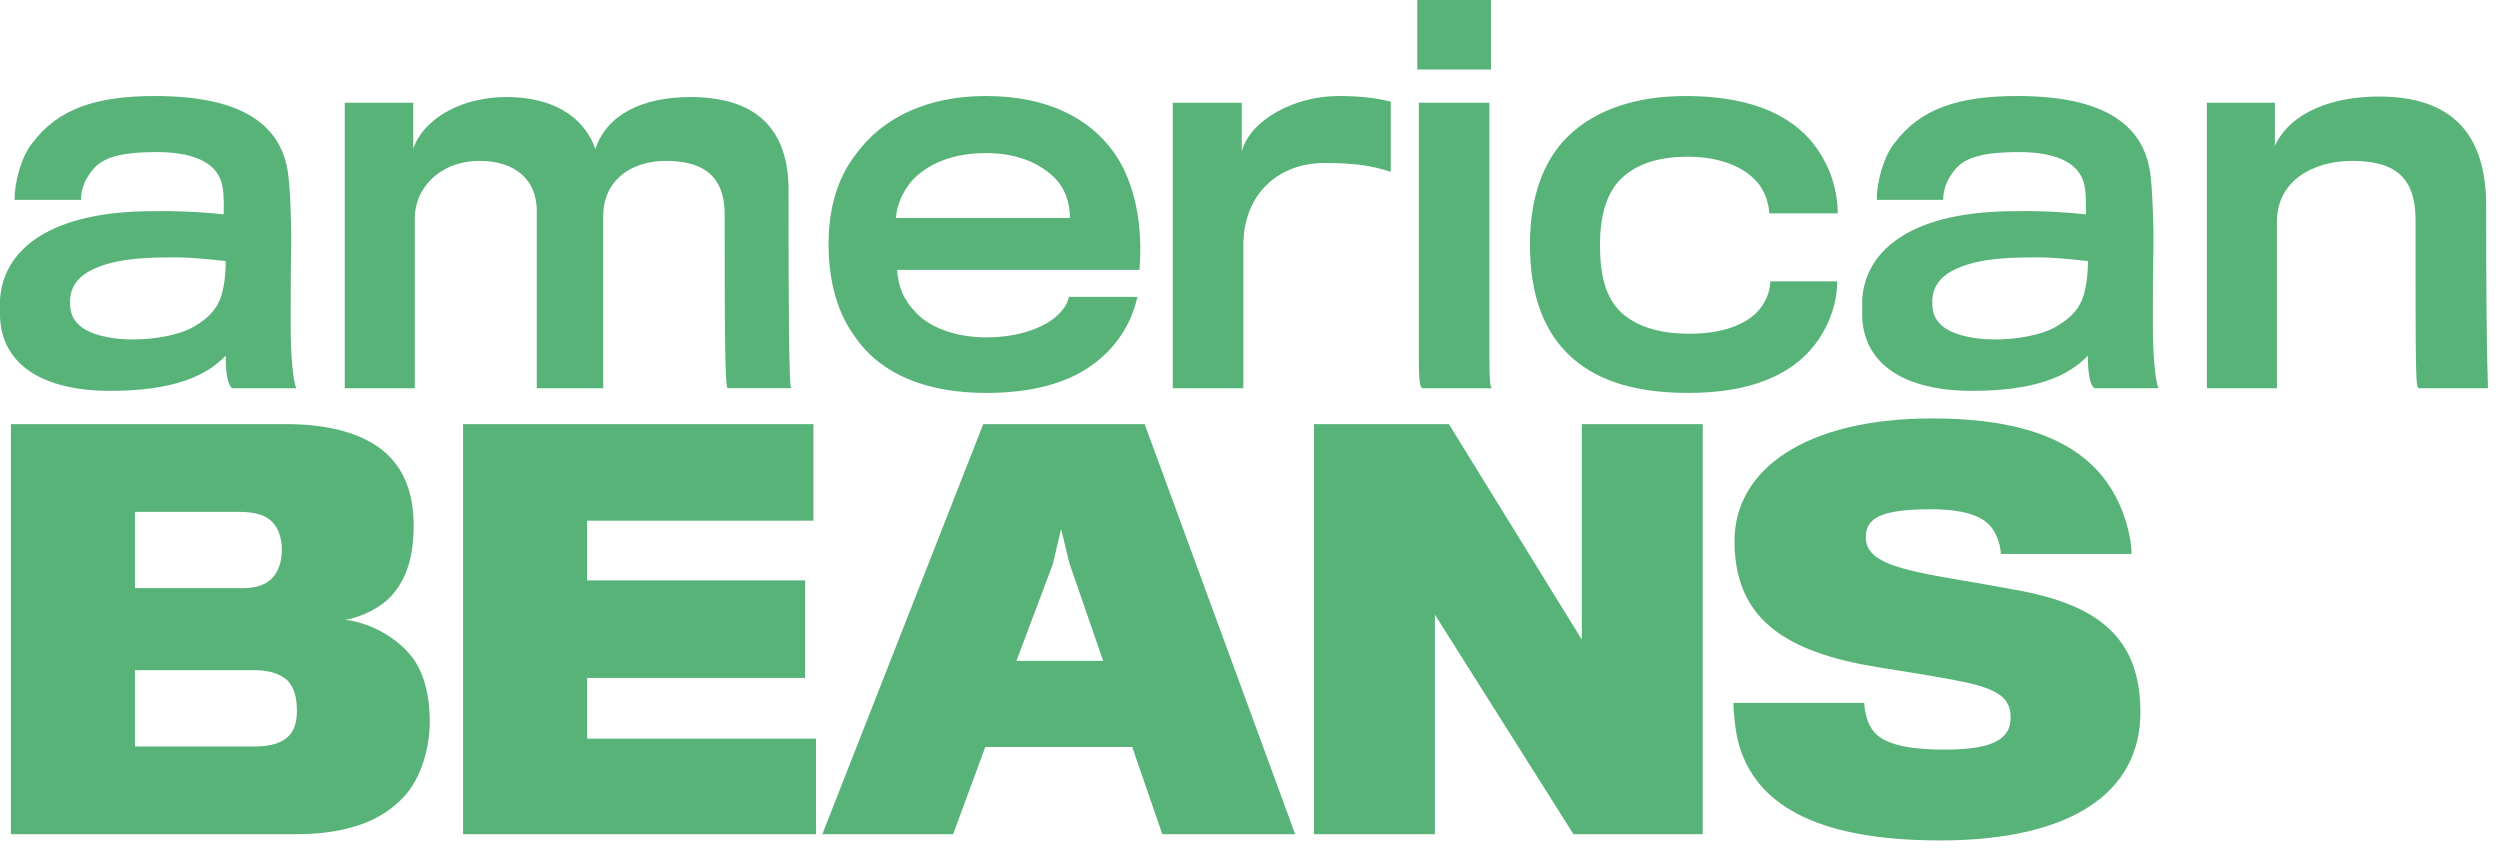
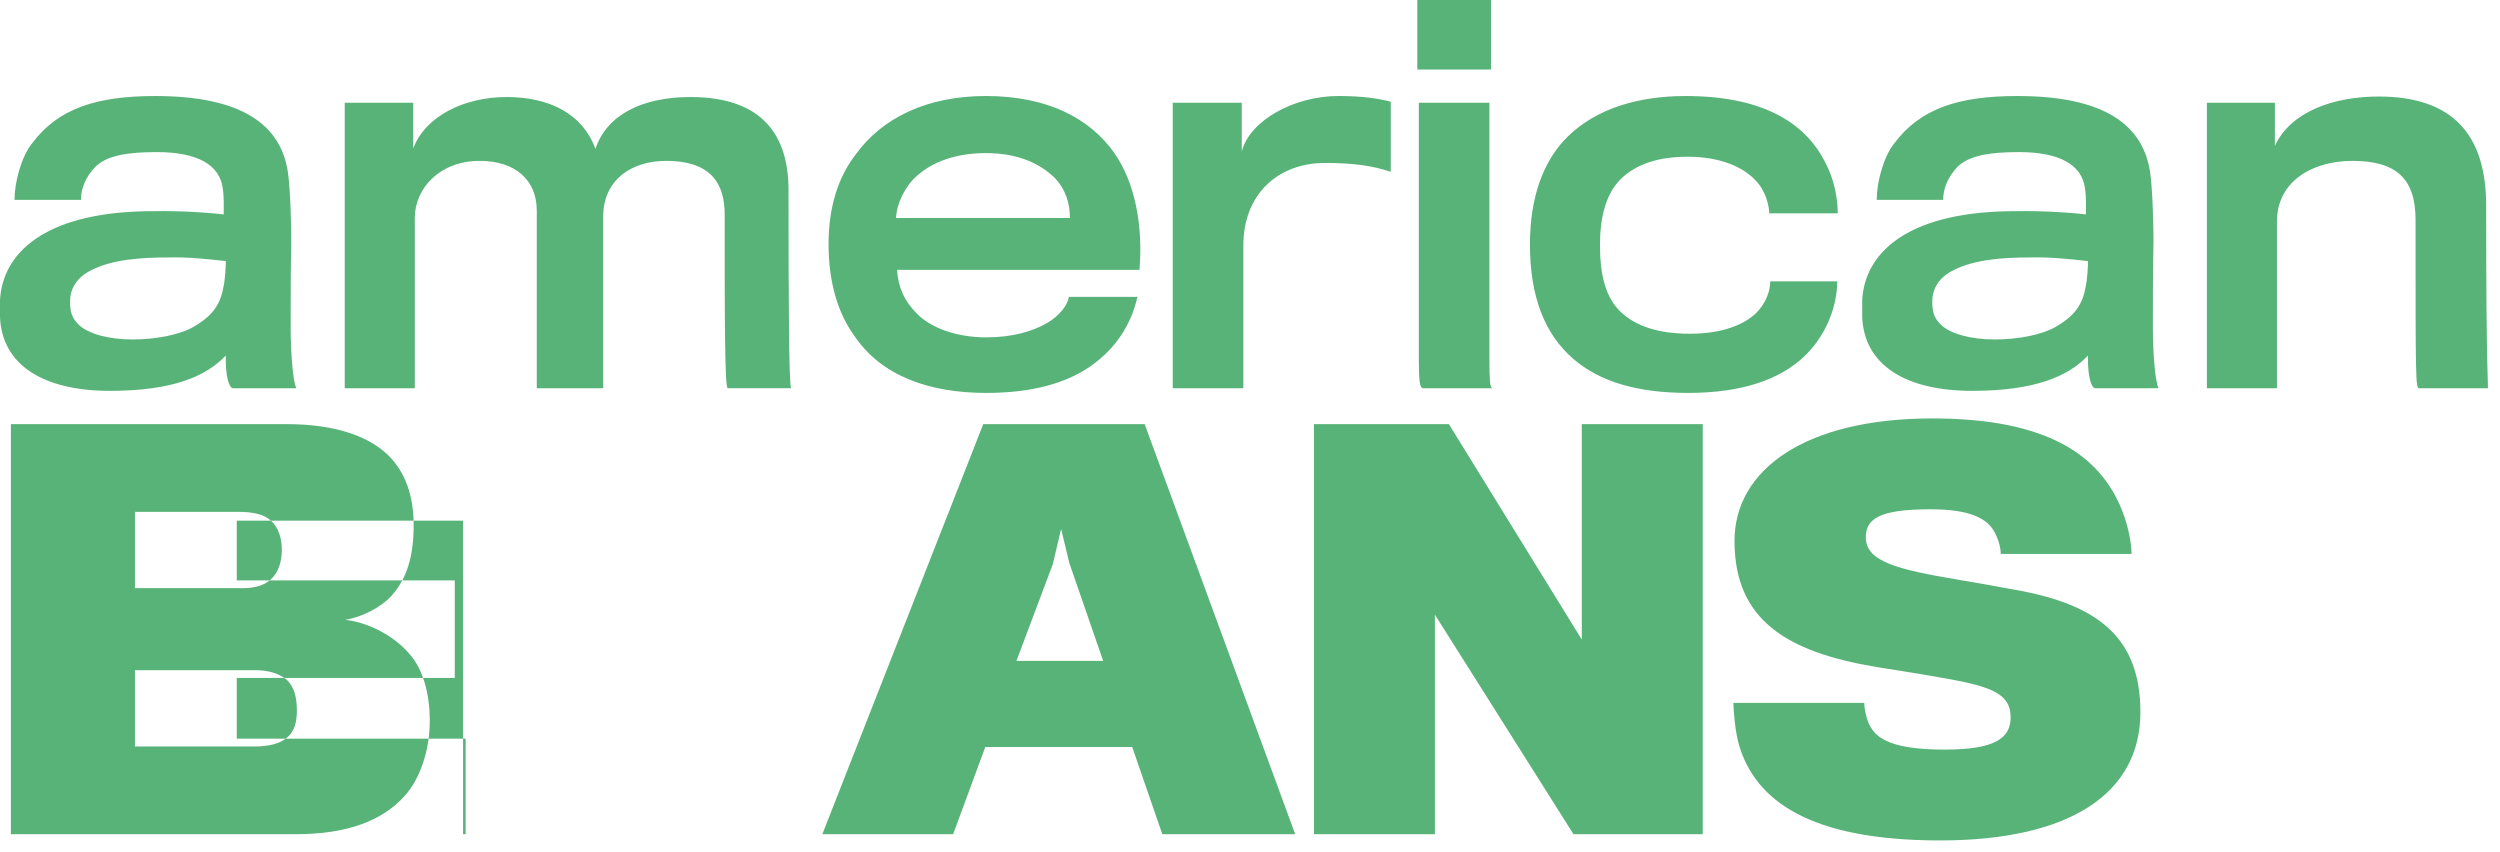
<svg xmlns="http://www.w3.org/2000/svg" height="60" viewBox="0 0 176 60" width="176">
-   <path d="m11.804 18.125c-1.901 0-3.947.146-5.409.913-.949.475-1.462 1.242-1.462 2.192 0 .695.111 1.134.586 1.609.658.657 2.12 1.059 3.801 1.059 1.57 0 3.288-.293 4.348-.913.987-.584 1.79-1.279 2.046-2.704.146-.622.182-1.572.182-1.9-1.315-.147-2.667-.292-4.091-.256zm4.603 9.208c-.256 0-.548-.768-.512-2.302-1.388 1.462-3.726 2.485-8.149 2.485-4.714 0-7.601-1.827-7.746-5.189v-1.206c.182-3.289 3.106-6.102 10.195-6.248 1.681-.037 3.508 0 5.554.219 0-.439.037-1.206-.072-1.864-.22-1.608-1.753-2.521-4.641-2.521-2.12 0-3.508.256-4.312 1.023-.695.73-1.024 1.535-1.024 2.339h-4.678c0-1.242.476-3.033 1.242-3.983 1.828-2.449 4.532-3.326 8.661-3.326 6.03 0 8.88 1.973 9.355 5.444.147 1.023.256 3.837.219 5.408-.036 1.279-.036 3.983-.036 5.446 0 1.644.147 3.8.402 4.274zm34.61-12.205c0-2.01-.768-3.801-4.13-3.801-2.449 0-4.421 1.352-4.421 3.91v12.095h-4.677v-12.498c0-2.156-1.499-3.508-4.021-3.508-2.813 0-4.567 1.938-4.567 4.02v11.986h-4.932v-20.098h4.823v3.216c.84-2.266 3.582-3.619 6.578-3.619 3.033 0 5.37 1.206 6.248 3.655.803-2.449 3.361-3.655 6.687-3.655 5.116 0 6.907 2.741 6.907 6.542 0 8.44.036 13.776.182 13.958h-4.459c-.218 0-.218-5.079-.218-12.205zm23.173-2.668c-.986-.913-2.448-1.681-4.787-1.681-2.192 0-3.801.658-4.86 1.608-.84.731-1.426 1.974-1.462 2.961h12.242c0-1.023-.294-2.047-1.134-2.887zm2.558 13.339c-1.681 1.168-4.091 1.863-7.309 1.863-4.056 0-7.417-1.206-9.319-4.057-1.132-1.57-1.79-3.726-1.79-6.43 0-2.558.658-4.678 1.9-6.286 1.864-2.594 5.042-4.13 9.172-4.13 4.348 0 7.309 1.571 9.026 3.984 1.499 2.12 2.046 5.189 1.791 8.258h-17.066c.073 1.169.476 2.156 1.389 3.069.951.987 2.74 1.681 4.896 1.681 1.864 0 3.253-.439 4.167-.95 1.059-.584 1.57-1.389 1.644-1.9h4.823c-.401 1.827-1.461 3.618-3.325 4.897zm21.162-13.704c-1.315-.439-2.667-.622-4.641-.622-3.252 0-5.737 2.156-5.737 5.811v10.049h-4.97v-20.098h4.859v3.434c.55-2.192 3.692-3.91 6.798-3.91 1.754 0 2.851.183 3.691.402zm7.128 15.238h-4.896c-.183-.072-.256-.511-.256-1.973v-18.125h4.969v18.014c0 1.462.037 1.974.183 2.083zm-5.261-22.437v-4.896h5.189v4.896zm24.776 10.122c0-.512-.256-1.608-.95-2.303-.84-.912-2.411-1.68-4.788-1.68-2.083 0-3.618.512-4.714 1.57-1.059 1.06-1.462 2.705-1.462 4.642 0 2.156.402 3.727 1.499 4.75 1.023.95 2.593 1.498 4.824 1.498 2.338 0 3.837-.657 4.677-1.462.694-.694.987-1.57.987-2.228h4.714c0 1.753-.768 3.837-2.375 5.335-1.645 1.535-4.239 2.522-8.113 2.522-3.544 0-6.212-.769-8.112-2.412-2.009-1.754-3.032-4.385-3.032-8.04 0-3.289.913-5.883 2.667-7.6 2.01-1.973 4.971-2.85 8.296-2.85 5.847 0 8.587 2.192 9.83 4.677.622 1.169.877 2.522.877 3.581zm18.349 3.107c-1.9 0-3.947.146-5.409.913-.949.475-1.461 1.242-1.461 2.192 0 .695.11 1.134.584 1.609.658.657 2.12 1.059 3.801 1.059 1.571 0 3.289-.293 4.349-.913.986-.584 1.79-1.279 2.045-2.704.147-.622.183-1.572.183-1.9-1.315-.147-2.667-.292-4.092-.256zm4.604 9.208c-.257 0-.548-.768-.512-2.302-1.388 1.462-3.726 2.485-8.149 2.485-4.714 0-7.601-1.827-7.747-5.189v-1.206c.183-3.289 3.107-6.102 10.195-6.248 1.681-.037 3.509 0 5.554.219 0-.439.038-1.206-.072-1.864-.219-1.608-1.753-2.521-4.641-2.521-2.12 0-3.508.256-4.312 1.023-.694.73-1.023 1.535-1.023 2.339h-4.678c0-1.242.475-3.033 1.242-3.983 1.828-2.449 4.531-3.326 8.661-3.326 6.029 0 8.88 1.973 9.355 5.444.146 1.023.256 3.837.219 5.408-.036 1.279-.036 3.983-.036 5.446 0 1.644.146 3.8.402 4.274zm22.805 0c-.256 0-.256-.548-.256-11.84 0-2.887-1.316-4.166-4.459-4.166-2.74 0-5.299 1.388-5.299 4.276v11.73h-4.932v-20.098h4.787v3.032c1.133-2.448 4.202-3.471 7.309-3.471 5.225 0 7.564 2.704 7.564 7.674 0 12.571.182 12.863.11 12.863zm-149.41 22.697c0-.913-.182-1.645-.694-2.156-.512-.439-1.279-.694-2.229-.694h-8.478v5.372h8.405c.986 0 1.826-.183 2.338-.658.476-.402.658-1.06.658-1.864zm-1.79-13.339c-.475-.475-1.28-.657-2.339-.657h-7.272v5.372h7.6c.877 0 1.609-.219 2.083-.731.402-.439.658-1.097.658-1.973 0-.841-.256-1.572-.73-2.011zm1.717 22.036h-20.062v-28.869h19.403c3.546 0 5.883.914 7.199 2.23 1.17 1.169 1.754 2.814 1.754 4.897 0 2.156-.476 3.762-1.57 4.969-.731.805-2.083 1.499-3.253 1.681 1.681.183 3.508 1.17 4.568 2.45.913 1.059 1.388 2.739 1.388 4.677 0 2.009-.658 4.092-1.827 5.335-1.571 1.717-4.057 2.631-7.6 2.631zm11.771 0v-28.869h24.666v6.798h-15.932v4.203h15.348v6.869h-15.348v4.276h16.115v6.724zm42.686-19.075-.583-2.411-.587 2.485-2.558 6.798h6.104zm-8.185 19.075h-9.209l11.329-28.868h11.364l10.597 28.868h-9.355l-2.12-6.139h-10.342zm43.673.001-9.757-15.457v15.457h-8.514v-28.869h9.501l9.355 15.167v-15.167h8.515v28.869zm25.804.438c-9.136 0-12.972-2.778-14.142-6.687-.292-.987-.402-2.485-.402-2.996h9.21c0 .438.183 1.279.439 1.68.584 1.097 2.192 1.608 5.224 1.608 3.473 0 4.642-.768 4.642-2.266 0-1.791-1.571-2.228-5.189-2.85-1.206-.219-3.545-.584-4.239-.694-6.358-1.059-10.012-3.326-10.012-8.88 0-5.007 4.969-8.624 13.922-8.624 8.112 0 11.84 2.596 13.374 6.505.439 1.097.658 2.339.658 3.033h-9.208c0-.366-.111-.877-.366-1.388-.511-1.134-1.826-1.754-4.603-1.754-3.618 0-4.532.695-4.532 1.974 0 1.717 2.23 2.266 6.578 2.997 1.133.182 2.704.475 3.91.693 5.81 1.024 8.843 3.326 8.843 8.624 0 5.628-4.823 9.026-14.105 9.026z" fill="#58b379" fill-rule="evenodd" />
+   <path d="m11.804 18.125c-1.901 0-3.947.146-5.409.913-.949.475-1.462 1.242-1.462 2.192 0 .695.111 1.134.586 1.609.658.657 2.12 1.059 3.801 1.059 1.57 0 3.288-.293 4.348-.913.987-.584 1.79-1.279 2.046-2.704.146-.622.182-1.572.182-1.9-1.315-.147-2.667-.292-4.091-.256zm4.603 9.208c-.256 0-.548-.768-.512-2.302-1.388 1.462-3.726 2.485-8.149 2.485-4.714 0-7.601-1.827-7.746-5.189v-1.206c.182-3.289 3.106-6.102 10.195-6.248 1.681-.037 3.508 0 5.554.219 0-.439.037-1.206-.072-1.864-.22-1.608-1.753-2.521-4.641-2.521-2.12 0-3.508.256-4.312 1.023-.695.73-1.024 1.535-1.024 2.339h-4.678c0-1.242.476-3.033 1.242-3.983 1.828-2.449 4.532-3.326 8.661-3.326 6.03 0 8.88 1.973 9.355 5.444.147 1.023.256 3.837.219 5.408-.036 1.279-.036 3.983-.036 5.446 0 1.644.147 3.8.402 4.274zm34.61-12.205c0-2.01-.768-3.801-4.13-3.801-2.449 0-4.421 1.352-4.421 3.91v12.095h-4.677v-12.498c0-2.156-1.499-3.508-4.021-3.508-2.813 0-4.567 1.938-4.567 4.02v11.986h-4.932v-20.098h4.823v3.216c.84-2.266 3.582-3.619 6.578-3.619 3.033 0 5.37 1.206 6.248 3.655.803-2.449 3.361-3.655 6.687-3.655 5.116 0 6.907 2.741 6.907 6.542 0 8.44.036 13.776.182 13.958h-4.459c-.218 0-.218-5.079-.218-12.205zm23.173-2.668c-.986-.913-2.448-1.681-4.787-1.681-2.192 0-3.801.658-4.86 1.608-.84.731-1.426 1.974-1.462 2.961h12.242c0-1.023-.294-2.047-1.134-2.887zm2.558 13.339c-1.681 1.168-4.091 1.863-7.309 1.863-4.056 0-7.417-1.206-9.319-4.057-1.132-1.57-1.79-3.726-1.79-6.43 0-2.558.658-4.678 1.9-6.286 1.864-2.594 5.042-4.13 9.172-4.13 4.348 0 7.309 1.571 9.026 3.984 1.499 2.12 2.046 5.189 1.791 8.258h-17.066c.073 1.169.476 2.156 1.389 3.069.951.987 2.74 1.681 4.896 1.681 1.864 0 3.253-.439 4.167-.95 1.059-.584 1.57-1.389 1.644-1.9h4.823c-.401 1.827-1.461 3.618-3.325 4.897zm21.162-13.704c-1.315-.439-2.667-.622-4.641-.622-3.252 0-5.737 2.156-5.737 5.811v10.049h-4.97v-20.098h4.859v3.434c.55-2.192 3.692-3.91 6.798-3.91 1.754 0 2.851.183 3.691.402zm7.128 15.238h-4.896c-.183-.072-.256-.511-.256-1.973v-18.125h4.969v18.014c0 1.462.037 1.974.183 2.083zm-5.261-22.437v-4.896h5.189v4.896zm24.776 10.122c0-.512-.256-1.608-.95-2.303-.84-.912-2.411-1.68-4.788-1.68-2.083 0-3.618.512-4.714 1.57-1.059 1.06-1.462 2.705-1.462 4.642 0 2.156.402 3.727 1.499 4.75 1.023.95 2.593 1.498 4.824 1.498 2.338 0 3.837-.657 4.677-1.462.694-.694.987-1.57.987-2.228h4.714c0 1.753-.768 3.837-2.375 5.335-1.645 1.535-4.239 2.522-8.113 2.522-3.544 0-6.212-.769-8.112-2.412-2.009-1.754-3.032-4.385-3.032-8.04 0-3.289.913-5.883 2.667-7.6 2.01-1.973 4.971-2.85 8.296-2.85 5.847 0 8.587 2.192 9.83 4.677.622 1.169.877 2.522.877 3.581zm18.349 3.107c-1.9 0-3.947.146-5.409.913-.949.475-1.461 1.242-1.461 2.192 0 .695.11 1.134.584 1.609.658.657 2.12 1.059 3.801 1.059 1.571 0 3.289-.293 4.349-.913.986-.584 1.79-1.279 2.045-2.704.147-.622.183-1.572.183-1.9-1.315-.147-2.667-.292-4.092-.256zm4.604 9.208c-.257 0-.548-.768-.512-2.302-1.388 1.462-3.726 2.485-8.149 2.485-4.714 0-7.601-1.827-7.747-5.189v-1.206c.183-3.289 3.107-6.102 10.195-6.248 1.681-.037 3.509 0 5.554.219 0-.439.038-1.206-.072-1.864-.219-1.608-1.753-2.521-4.641-2.521-2.12 0-3.508.256-4.312 1.023-.694.73-1.023 1.535-1.023 2.339h-4.678c0-1.242.475-3.033 1.242-3.983 1.828-2.449 4.531-3.326 8.661-3.326 6.029 0 8.88 1.973 9.355 5.444.146 1.023.256 3.837.219 5.408-.036 1.279-.036 3.983-.036 5.446 0 1.644.146 3.8.402 4.274zm22.805 0c-.256 0-.256-.548-.256-11.84 0-2.887-1.316-4.166-4.459-4.166-2.74 0-5.299 1.388-5.299 4.276v11.73h-4.932v-20.098h4.787v3.032c1.133-2.448 4.202-3.471 7.309-3.471 5.225 0 7.564 2.704 7.564 7.674 0 12.571.182 12.863.11 12.863zm-149.41 22.697c0-.913-.182-1.645-.694-2.156-.512-.439-1.279-.694-2.229-.694h-8.478v5.372h8.405c.986 0 1.826-.183 2.338-.658.476-.402.658-1.06.658-1.864zm-1.79-13.339c-.475-.475-1.28-.657-2.339-.657h-7.272v5.372h7.6c.877 0 1.609-.219 2.083-.731.402-.439.658-1.097.658-1.973 0-.841-.256-1.572-.73-2.011zm1.717 22.036h-20.062v-28.869h19.403c3.546 0 5.883.914 7.199 2.23 1.17 1.169 1.754 2.814 1.754 4.897 0 2.156-.476 3.762-1.57 4.969-.731.805-2.083 1.499-3.253 1.681 1.681.183 3.508 1.17 4.568 2.45.913 1.059 1.388 2.739 1.388 4.677 0 2.009-.658 4.092-1.827 5.335-1.571 1.717-4.057 2.631-7.6 2.631zm11.771 0v-28.869v6.798h-15.932v4.203h15.348v6.869h-15.348v4.276h16.115v6.724zm42.686-19.075-.583-2.411-.587 2.485-2.558 6.798h6.104zm-8.185 19.075h-9.209l11.329-28.868h11.364l10.597 28.868h-9.355l-2.12-6.139h-10.342zm43.673.001-9.757-15.457v15.457h-8.514v-28.869h9.501l9.355 15.167v-15.167h8.515v28.869zm25.804.438c-9.136 0-12.972-2.778-14.142-6.687-.292-.987-.402-2.485-.402-2.996h9.21c0 .438.183 1.279.439 1.68.584 1.097 2.192 1.608 5.224 1.608 3.473 0 4.642-.768 4.642-2.266 0-1.791-1.571-2.228-5.189-2.85-1.206-.219-3.545-.584-4.239-.694-6.358-1.059-10.012-3.326-10.012-8.88 0-5.007 4.969-8.624 13.922-8.624 8.112 0 11.84 2.596 13.374 6.505.439 1.097.658 2.339.658 3.033h-9.208c0-.366-.111-.877-.366-1.388-.511-1.134-1.826-1.754-4.603-1.754-3.618 0-4.532.695-4.532 1.974 0 1.717 2.23 2.266 6.578 2.997 1.133.182 2.704.475 3.91.693 5.81 1.024 8.843 3.326 8.843 8.624 0 5.628-4.823 9.026-14.105 9.026z" fill="#58b379" fill-rule="evenodd" />
</svg>